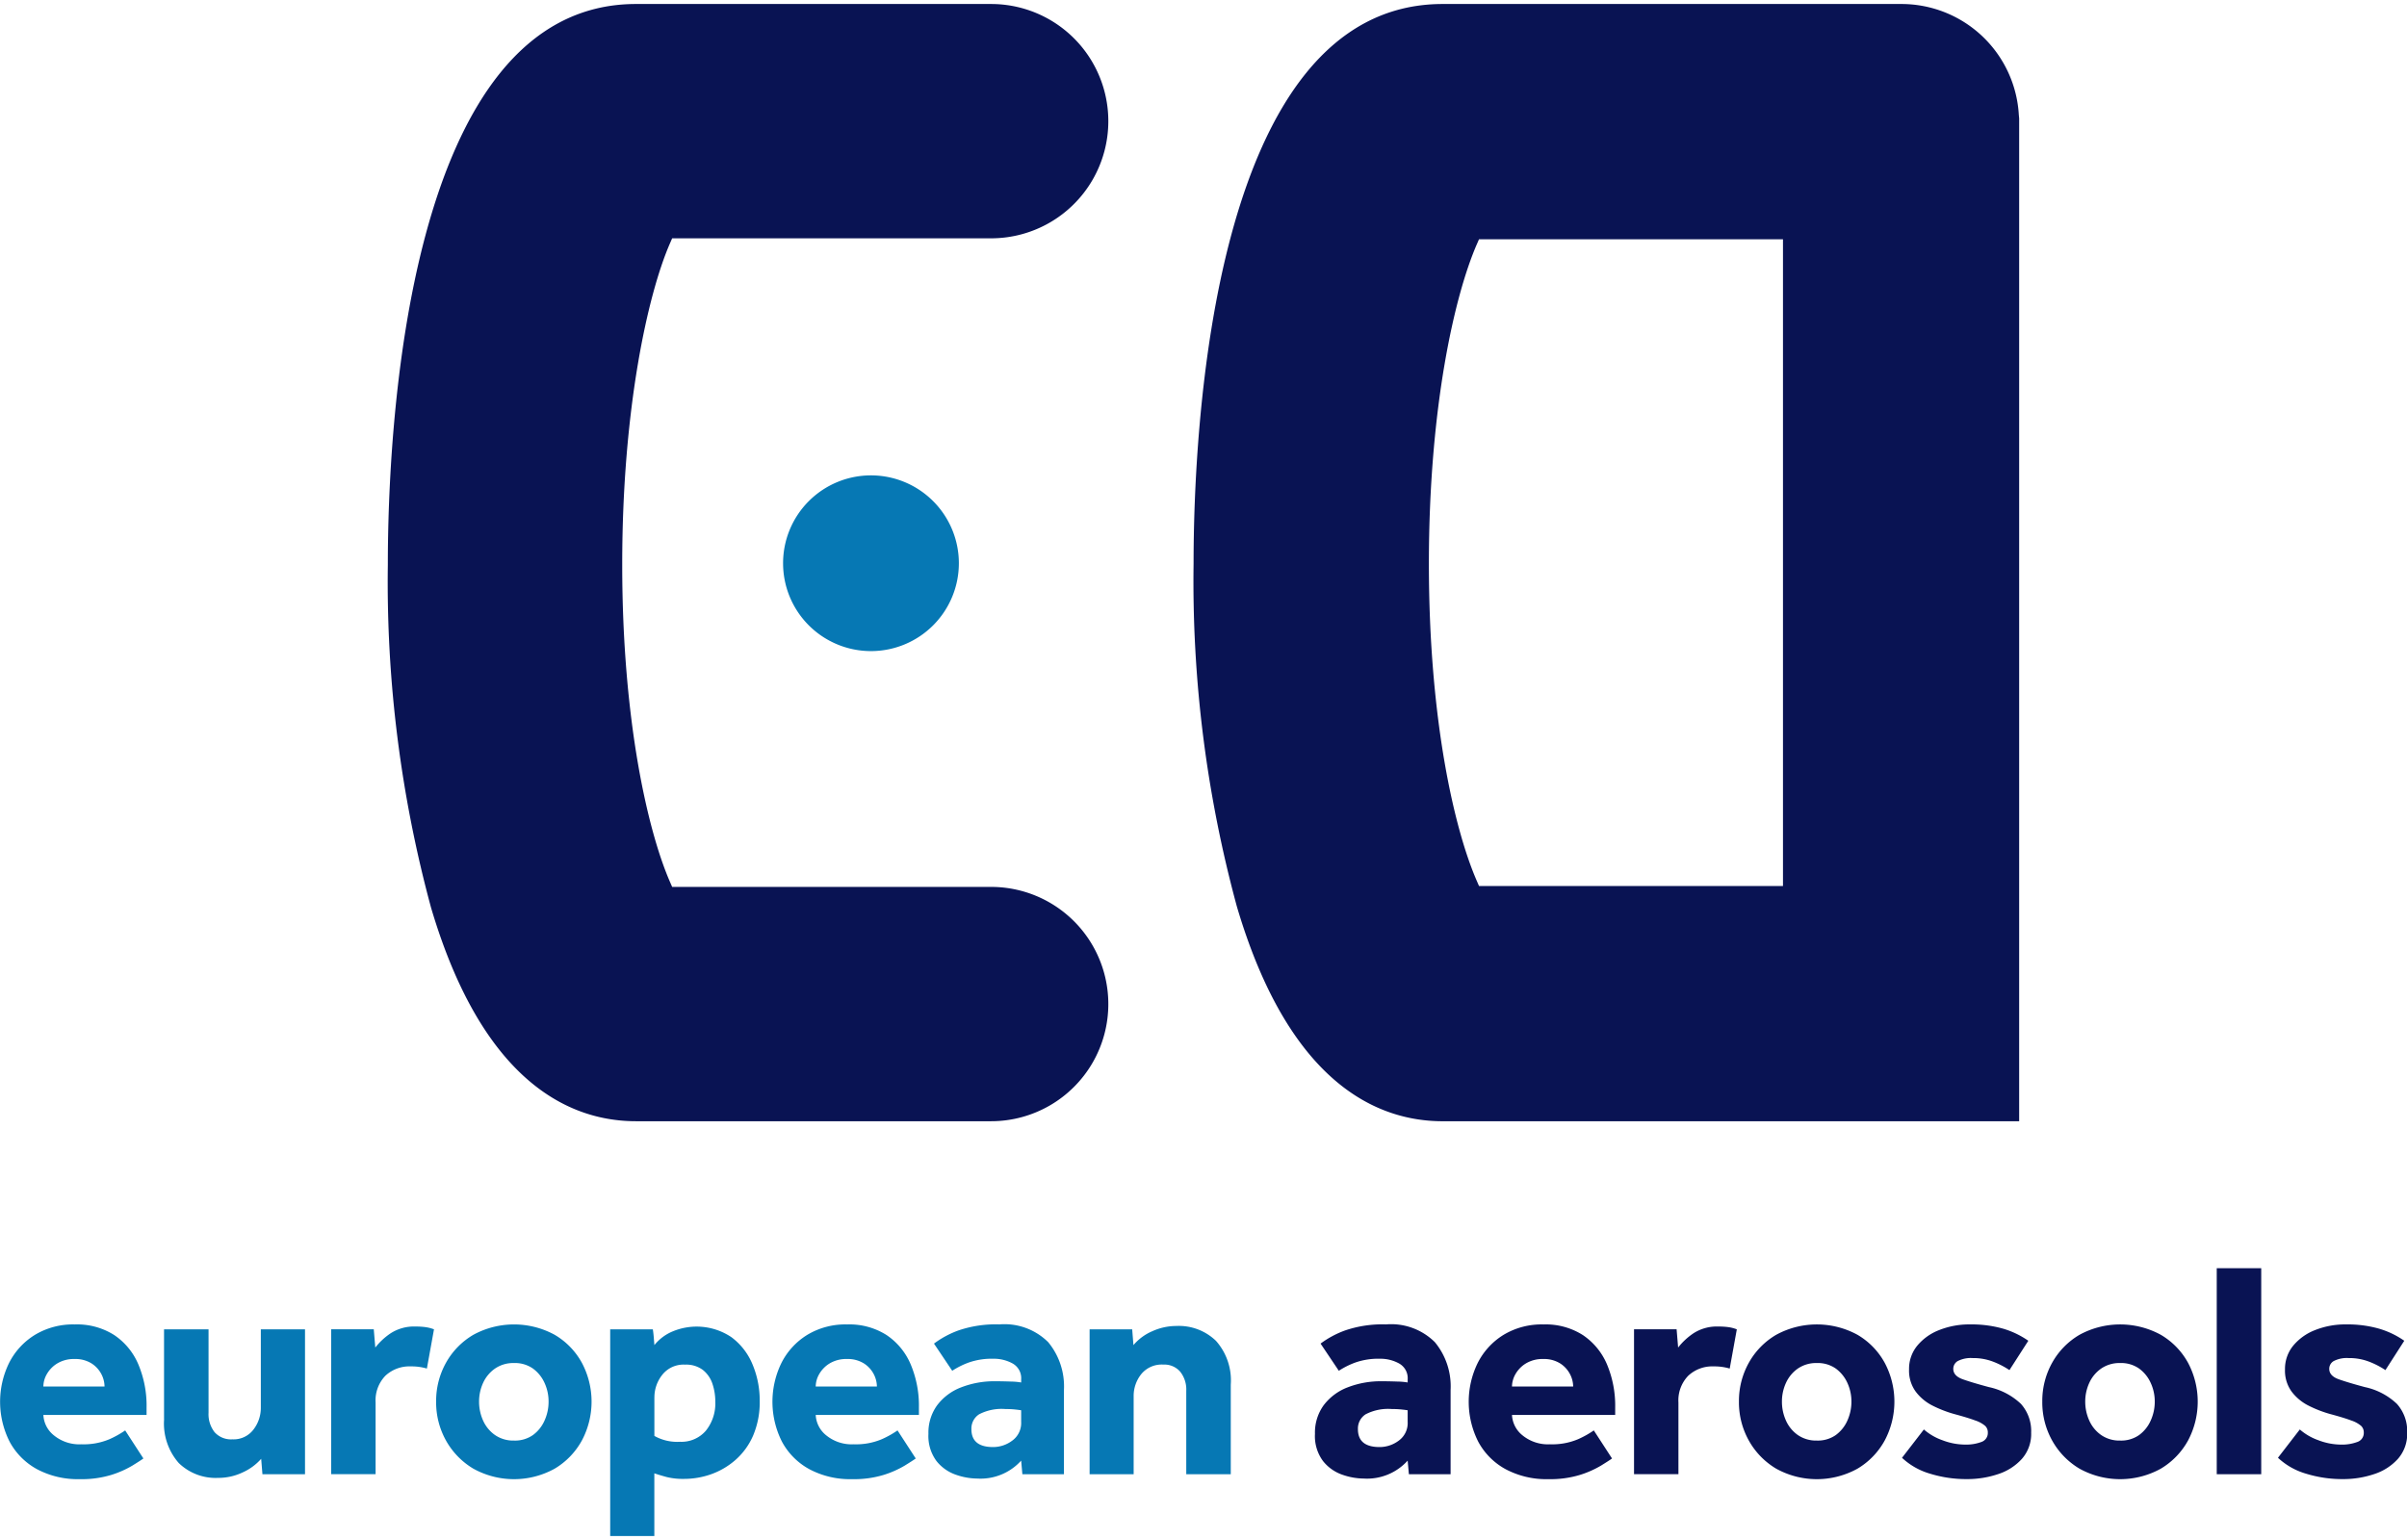
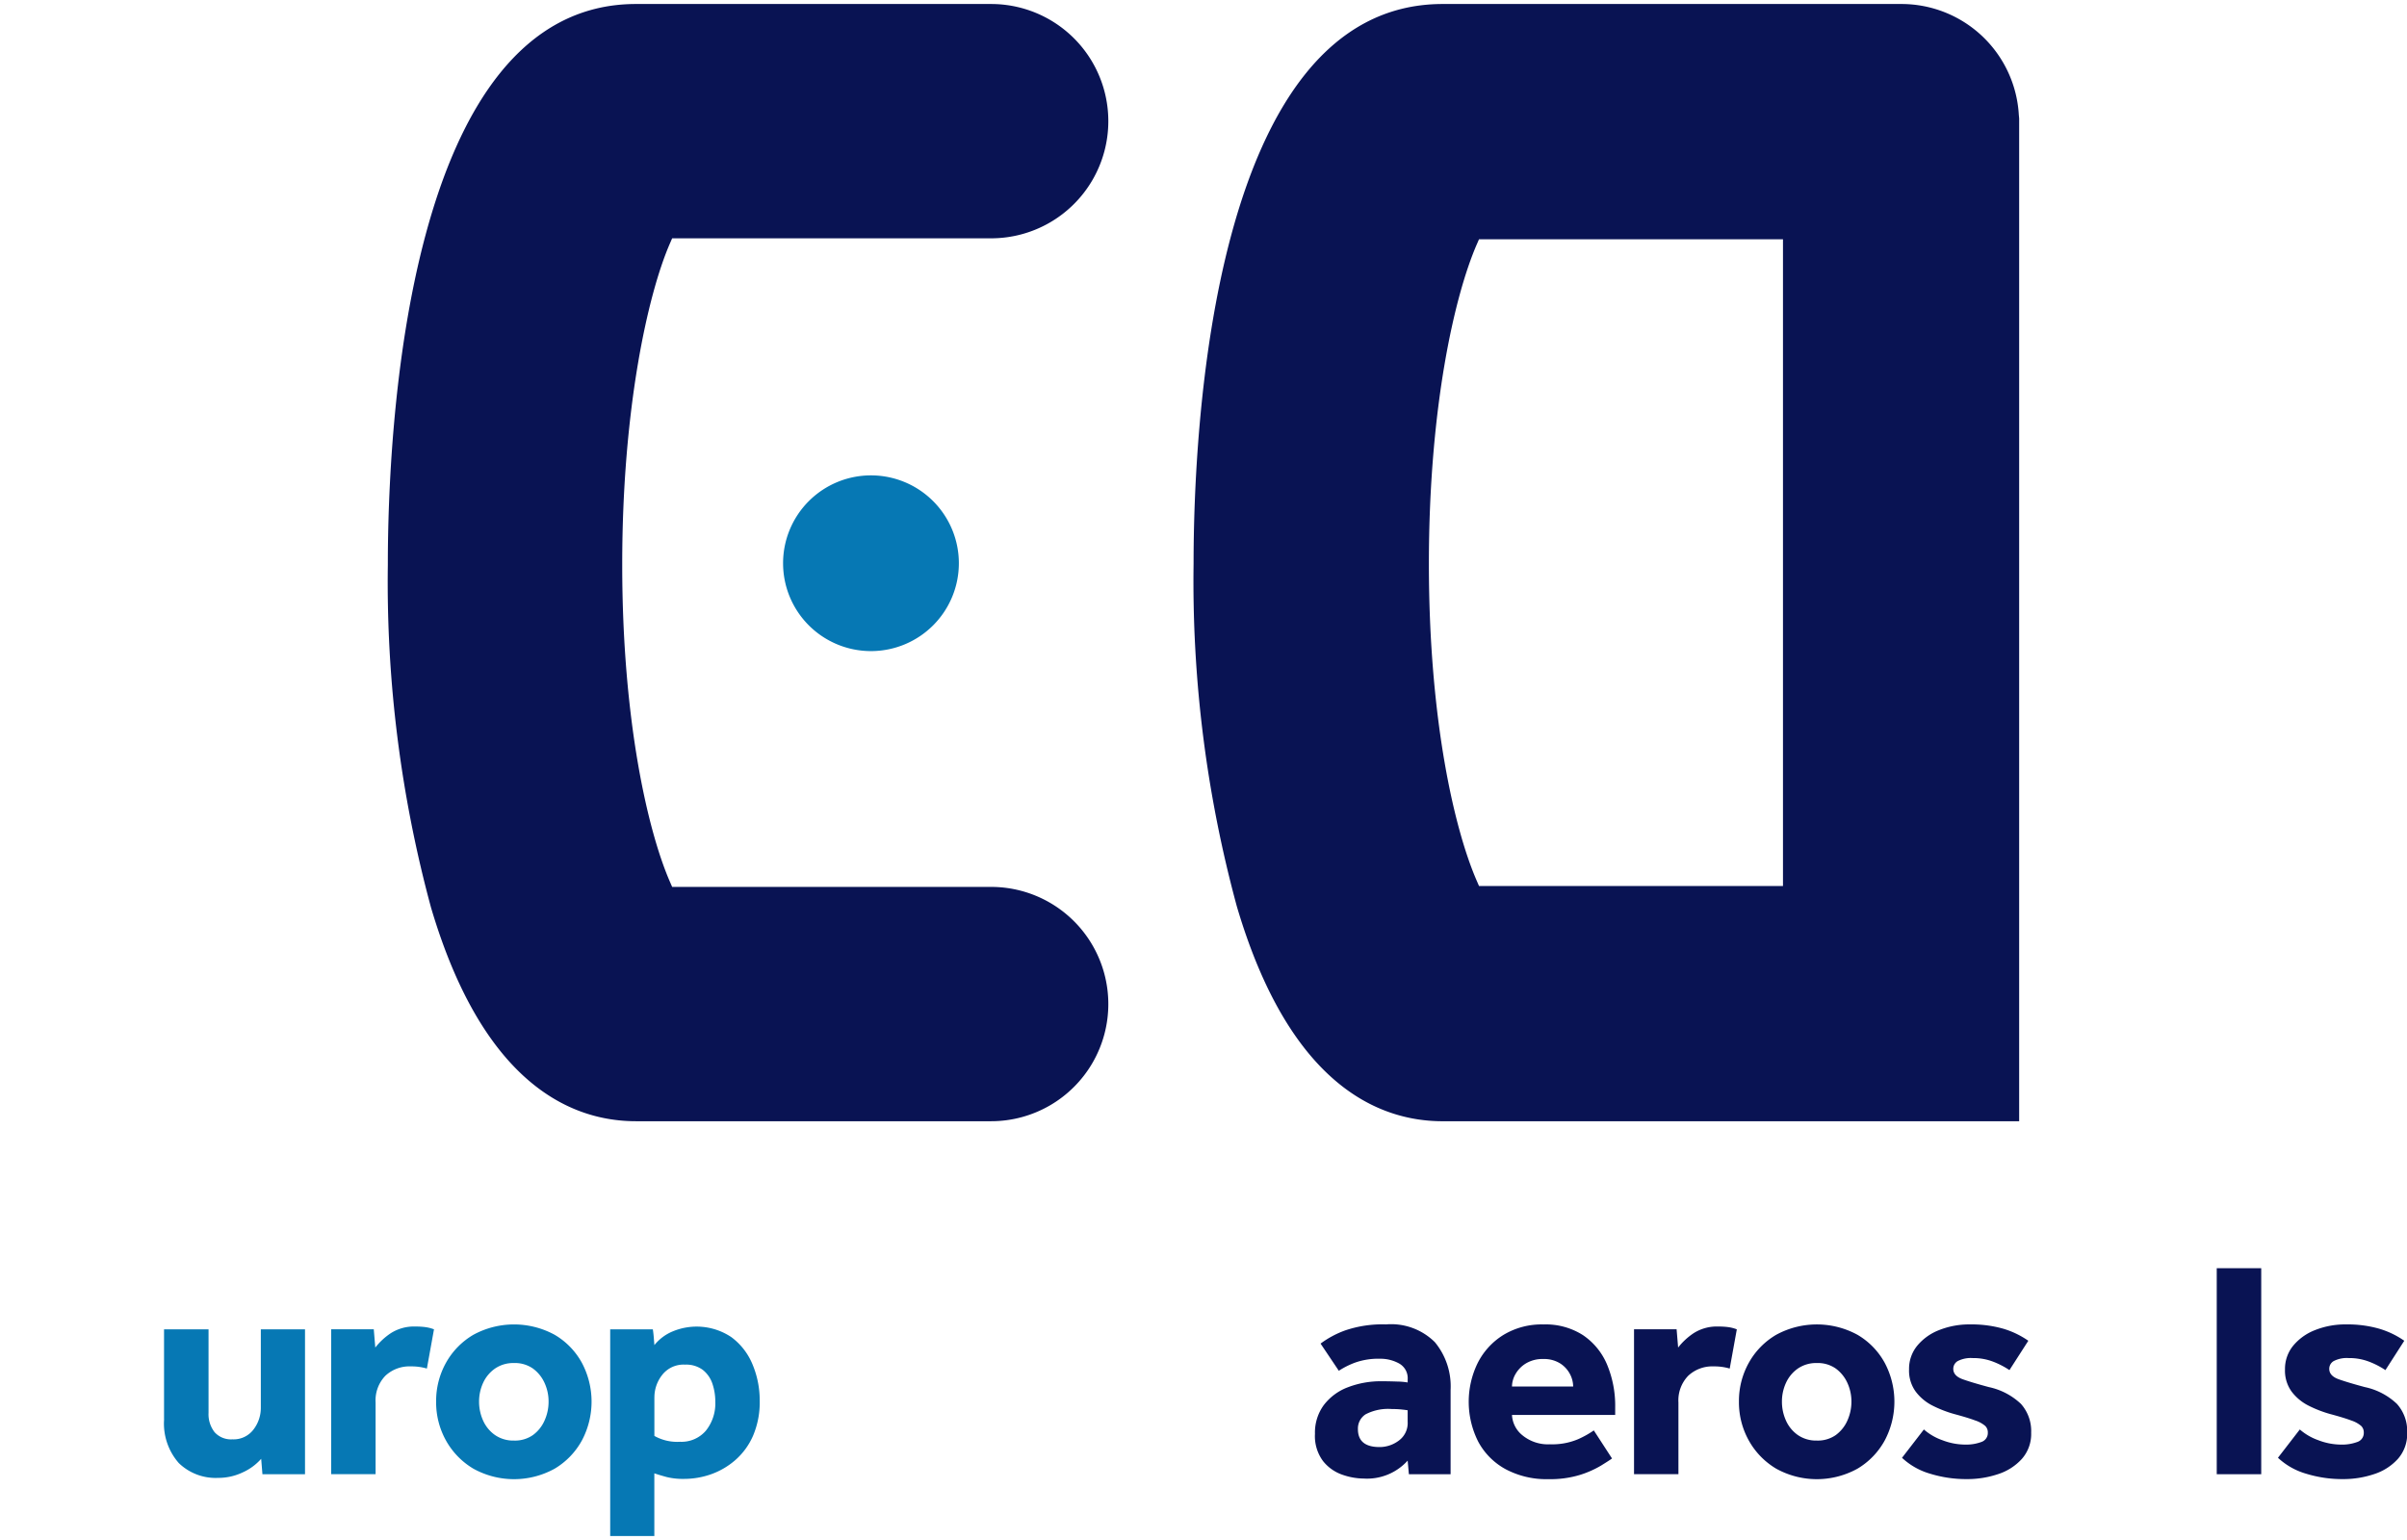
<svg xmlns="http://www.w3.org/2000/svg" width="125" height="80" viewBox="0 0 158.295 100.782">
  <g id="Group_1398" data-name="Group 1398" transform="translate(-823.14 -267.389)">
    <g id="Group_1290" data-name="Group 1290" transform="translate(823.14 267.389)">
      <path id="Path_1799" data-name="Path 1799" d="M874.319,294.725a5.78,5.78,0,1,0,5.781,5.781,5.781,5.781,0,0,0-5.781-5.781" transform="translate(-817.041 -263.716)" fill="#0678b4" />
-       <path id="Path_1800" data-name="Path 1800" d="M831.37,350.934l1.2,1.849c-.135.1-.375.252-.721.467a6.483,6.483,0,0,1-1.371.609,6.69,6.69,0,0,1-2.093.285,5.707,5.707,0,0,1-2.8-.65,4.469,4.469,0,0,1-1.809-1.809,5.818,5.818,0,0,1-.051-5.161,4.6,4.6,0,0,1,1.688-1.858,4.838,4.838,0,0,1,2.651-.7,4.545,4.545,0,0,1,2.591.7,4.368,4.368,0,0,1,1.585,1.931,6.993,6.993,0,0,1,.539,2.834v.488h-6.787a1.824,1.824,0,0,0,.691,1.342,2.643,2.643,0,0,0,1.809.589,4.36,4.36,0,0,0,1.848-.335,6.369,6.369,0,0,0,1.037-.58m-5.385-2.886h4.023a1.806,1.806,0,0,0-.213-.824,1.855,1.855,0,0,0-.65-.7,2,2,0,0,0-1.108-.285,2.1,2.1,0,0,0-1.128.285,1.964,1.964,0,0,0-.691.7,1.669,1.669,0,0,0-.234.824" transform="translate(-823.14 -257.101)" fill="#0678b4" />
      <path id="Path_1801" data-name="Path 1801" d="M832.65,350.164V344.25h2.927v5.487a1.914,1.914,0,0,0,.4,1.281,1.449,1.449,0,0,0,1.169.467,1.635,1.635,0,0,0,1.382-.64,2.333,2.333,0,0,0,.487-1.454V344.25h2.906v9.531h-2.8l-.082-1.015a3.573,3.573,0,0,1-1.229.9,3.725,3.725,0,0,1-1.6.355,3.482,3.482,0,0,1-2.591-.976,3.94,3.94,0,0,1-.965-2.886" transform="translate(-821.862 -257.062)" fill="#0678b4" />
      <path id="Path_1802" data-name="Path 1802" d="M842.341,353.8v-9.531h2.8l.1,1.2a4.337,4.337,0,0,1,1.005-.935,2.828,2.828,0,0,1,1.656-.447,4.56,4.56,0,0,1,.66.041,2.584,2.584,0,0,1,.539.142l-.467,2.581a3.522,3.522,0,0,0-1.056-.142,2.31,2.31,0,0,0-1.677.619,2.335,2.335,0,0,0-.64,1.758V353.8Z" transform="translate(-820.56 -257.084)" fill="#0678b4" />
      <path id="Path_1803" data-name="Path 1803" d="M848.425,349.044a5.145,5.145,0,0,1,.65-2.56,4.885,4.885,0,0,1,1.8-1.839,5.585,5.585,0,0,1,5.344,0,4.815,4.815,0,0,1,1.788,1.839,5.443,5.443,0,0,1,0,5.12,4.884,4.884,0,0,1-1.788,1.85,5.52,5.52,0,0,1-5.344,0,4.956,4.956,0,0,1-1.8-1.85,5.145,5.145,0,0,1-.65-2.56m5.12,2.56a2.056,2.056,0,0,0,1.25-.365,2.354,2.354,0,0,0,.761-.955,2.988,2.988,0,0,0,.264-1.24,2.918,2.918,0,0,0-.264-1.23,2.376,2.376,0,0,0-.761-.945,2.056,2.056,0,0,0-1.25-.365,2.113,2.113,0,0,0-1.25.365,2.326,2.326,0,0,0-.783.945,2.937,2.937,0,0,0-.263,1.23,3.007,3.007,0,0,0,.263,1.24,2.305,2.305,0,0,0,.783.955,2.112,2.112,0,0,0,1.25.365" transform="translate(-819.743 -257.1)" fill="#0678b4" />
      <path id="Path_1804" data-name="Path 1804" d="M858.516,357.866V344.272h2.805c.027.177.047.349.06.518s.027.341.041.518a3.032,3.032,0,0,1,1.2-.9,4.1,4.1,0,0,1,3.86.375,4.221,4.221,0,0,1,1.4,1.809,6.113,6.113,0,0,1,.467,2.377,5.6,5.6,0,0,1-.437,2.3,4.523,4.523,0,0,1-1.17,1.605,4.942,4.942,0,0,1-1.605.935,5.333,5.333,0,0,1-1.767.3,4.449,4.449,0,0,1-1.138-.121c-.3-.082-.569-.162-.813-.244v4.125Zm2.906-9.124v2.54a3.066,3.066,0,0,0,1.687.386,2.11,2.11,0,0,0,1.7-.731,2.857,2.857,0,0,0,.619-1.91,3.634,3.634,0,0,0-.193-1.189,1.938,1.938,0,0,0-.63-.9,1.836,1.836,0,0,0-1.17-.345,1.775,1.775,0,0,0-1.493.669,2.369,2.369,0,0,0-.518,1.484" transform="translate(-818.387 -257.084)" fill="#0678b4" />
-       <path id="Path_1805" data-name="Path 1805" d="M876.147,350.934l1.2,1.849c-.135.1-.375.252-.721.467a6.477,6.477,0,0,1-1.371.609,6.688,6.688,0,0,1-2.093.285,5.705,5.705,0,0,1-2.8-.65,4.467,4.467,0,0,1-1.809-1.809,5.818,5.818,0,0,1-.051-5.161,4.605,4.605,0,0,1,1.687-1.858,4.845,4.845,0,0,1,2.652-.7,4.546,4.546,0,0,1,2.591.7,4.369,4.369,0,0,1,1.585,1.931,6.994,6.994,0,0,1,.539,2.834v.488h-6.787a1.825,1.825,0,0,0,.691,1.342,2.642,2.642,0,0,0,1.808.589,4.361,4.361,0,0,0,1.849-.335,6.367,6.367,0,0,0,1.037-.58m-5.385-2.886h4.024a1.806,1.806,0,0,0-.213-.824,1.857,1.857,0,0,0-.65-.7,2,2,0,0,0-1.108-.285,2.1,2.1,0,0,0-1.128.285,1.96,1.96,0,0,0-.691.7,1.669,1.669,0,0,0-.234.824" transform="translate(-817.124 -257.101)" fill="#0678b4" />
-       <path id="Path_1806" data-name="Path 1806" d="M883.144,353.819l-.08-.895a3.6,3.6,0,0,1-2.886,1.179,4.363,4.363,0,0,1-1.412-.253,2.787,2.787,0,0,1-1.271-.9,2.759,2.759,0,0,1-.529-1.788,3.059,3.059,0,0,1,.58-1.89,3.567,3.567,0,0,1,1.575-1.17,6.024,6.024,0,0,1,2.236-.4c.338,0,.681.008,1.026.02a4.406,4.406,0,0,1,.682.06v-.2a1.11,1.11,0,0,0-.559-1.047,2.553,2.553,0,0,0-1.269-.314,4.586,4.586,0,0,0-1.606.244,5.283,5.283,0,0,0-1.1.548l-1.2-1.788a6.278,6.278,0,0,1,1.6-.863,7.592,7.592,0,0,1,2.7-.4,4.08,4.08,0,0,1,3.21,1.168,4.563,4.563,0,0,1,1.037,3.14v5.547Zm-.08-3.434v-.773c-.068-.012-.2-.031-.386-.051a6.16,6.16,0,0,0-.651-.031,3.208,3.208,0,0,0-1.728.346,1.113,1.113,0,0,0-.507.976q0,1.178,1.423,1.179a2.093,2.093,0,0,0,1.269-.428,1.422,1.422,0,0,0,.58-1.218" transform="translate(-815.908 -257.1)" fill="#0678b4" />
-       <path id="Path_1807" data-name="Path 1807" d="M886.311,353.807v-9.531h2.8l.082,1.037a3.324,3.324,0,0,1,1.24-.914,3.838,3.838,0,0,1,1.585-.346,3.514,3.514,0,0,1,2.6.976,3.916,3.916,0,0,1,.976,2.886v5.893h-2.927V348.32a1.879,1.879,0,0,0-.4-1.259,1.37,1.37,0,0,0-1.108-.467,1.738,1.738,0,0,0-1.452.628,2.292,2.292,0,0,0-.5,1.463v5.122Z" transform="translate(-814.653 -257.088)" fill="#0678b4" />
      <path id="Path_1808" data-name="Path 1808" d="M905.552,353.819l-.081-.895a3.6,3.6,0,0,1-2.886,1.179,4.36,4.36,0,0,1-1.412-.253,2.78,2.78,0,0,1-1.27-.9,2.752,2.752,0,0,1-.528-1.788,3.059,3.059,0,0,1,.579-1.89,3.569,3.569,0,0,1,1.574-1.17,6.027,6.027,0,0,1,2.236-.4c.338,0,.681.008,1.026.02a4.4,4.4,0,0,1,.682.06v-.2a1.11,1.11,0,0,0-.559-1.047,2.551,2.551,0,0,0-1.269-.314,4.575,4.575,0,0,0-1.6.244,5.272,5.272,0,0,0-1.1.548l-1.2-1.788a6.275,6.275,0,0,1,1.605-.863,7.593,7.593,0,0,1,2.7-.4,4.079,4.079,0,0,1,3.21,1.168,4.555,4.555,0,0,1,1.036,3.14v5.547Zm-.081-3.434v-.773c-.069-.012-.2-.031-.387-.051a6.121,6.121,0,0,0-.65-.031,3.2,3.2,0,0,0-1.727.346,1.113,1.113,0,0,0-.507.976q0,1.178,1.422,1.179a2.1,2.1,0,0,0,1.271-.428,1.425,1.425,0,0,0,.579-1.218" transform="translate(-812.897 -257.1)" fill="#091353" />
      <path id="Path_1809" data-name="Path 1809" d="M916.514,350.934l1.2,1.849c-.135.1-.375.252-.721.467a6.481,6.481,0,0,1-1.371.609,6.693,6.693,0,0,1-2.094.285,5.7,5.7,0,0,1-2.8-.65,4.459,4.459,0,0,1-1.809-1.809,5.813,5.813,0,0,1-.05-5.161,4.6,4.6,0,0,1,1.686-1.858,4.848,4.848,0,0,1,2.652-.7,4.545,4.545,0,0,1,2.591.7,4.387,4.387,0,0,1,1.586,1.931,7.028,7.028,0,0,1,.538,2.834v.488h-6.787a1.825,1.825,0,0,0,.691,1.342,2.642,2.642,0,0,0,1.808.589,4.36,4.36,0,0,0,1.849-.335,6.363,6.363,0,0,0,1.037-.58m-5.385-2.886h4.024a1.8,1.8,0,0,0-.214-.824,1.841,1.841,0,0,0-.65-.7,1.993,1.993,0,0,0-1.106-.285,2.107,2.107,0,0,0-1.13.285,1.968,1.968,0,0,0-.69.7,1.671,1.671,0,0,0-.234.824" transform="translate(-811.7 -257.101)" fill="#091353" />
      <path id="Path_1810" data-name="Path 1810" d="M917.873,353.8v-9.531h2.8l.1,1.2a4.337,4.337,0,0,1,1.005-.935,2.828,2.828,0,0,1,1.656-.447,4.56,4.56,0,0,1,.66.041,2.584,2.584,0,0,1,.539.142l-.467,2.581a3.528,3.528,0,0,0-1.056-.142,2.311,2.311,0,0,0-1.676.619,2.334,2.334,0,0,0-.641,1.758V353.8Z" transform="translate(-810.412 -257.084)" fill="#091353" />
      <path id="Path_1811" data-name="Path 1811" d="M923.956,349.044a5.141,5.141,0,0,1,.651-2.56,4.875,4.875,0,0,1,1.8-1.839,5.583,5.583,0,0,1,5.343,0,4.81,4.81,0,0,1,1.789,1.839,5.443,5.443,0,0,1,0,5.12,4.879,4.879,0,0,1-1.789,1.85,5.518,5.518,0,0,1-5.343,0,4.945,4.945,0,0,1-1.8-1.85,5.141,5.141,0,0,1-.651-2.56m5.121,2.56a2.059,2.059,0,0,0,1.251-.365,2.365,2.365,0,0,0,.761-.955,3.005,3.005,0,0,0,.264-1.24,2.935,2.935,0,0,0-.264-1.23,2.386,2.386,0,0,0-.761-.945,2.06,2.06,0,0,0-1.251-.365,2.113,2.113,0,0,0-1.25.365,2.323,2.323,0,0,0-.781.945,2.934,2.934,0,0,0-.263,1.23,3,3,0,0,0,.263,1.24,2.3,2.3,0,0,0,.781.955,2.112,2.112,0,0,0,1.25.365" transform="translate(-809.595 -257.1)" fill="#091353" />
      <path id="Path_1812" data-name="Path 1812" d="M933.406,352.743l1.442-1.869a3.744,3.744,0,0,0,1.228.711,4.212,4.212,0,0,0,1.475.284,2.883,2.883,0,0,0,1.077-.172.622.622,0,0,0,.425-.621.589.589,0,0,0-.172-.436,1.937,1.937,0,0,0-.651-.356c-.316-.121-.783-.263-1.392-.427a7.841,7.841,0,0,1-1.412-.548,3.171,3.171,0,0,1-1.116-.926,2.337,2.337,0,0,1-.437-1.453,2.4,2.4,0,0,1,.528-1.554,3.51,3.51,0,0,1,1.442-1.037,5.349,5.349,0,0,1,2.053-.376,7.574,7.574,0,0,1,2.144.275,5.719,5.719,0,0,1,1.676.8l-1.241,1.931a5.393,5.393,0,0,0-1.055-.548,3.63,3.63,0,0,0-1.361-.244,1.89,1.89,0,0,0-.977.193.588.588,0,0,0-.3.518q0,.466.639.69t1.7.508a4.391,4.391,0,0,1,2.112,1.107,2.684,2.684,0,0,1,.67,1.9,2.475,2.475,0,0,1-.61,1.716,3.6,3.6,0,0,1-1.575,1.006,6.343,6.343,0,0,1-2.042.324,8.065,8.065,0,0,1-2.419-.355,4.554,4.554,0,0,1-1.848-1.046" transform="translate(-808.325 -257.1)" fill="#091353" />
-       <path id="Path_1813" data-name="Path 1813" d="M941.542,349.044a5.14,5.14,0,0,1,.65-2.56,4.884,4.884,0,0,1,1.8-1.839,5.583,5.583,0,0,1,5.343,0,4.822,4.822,0,0,1,1.79,1.839,5.45,5.45,0,0,1,0,5.12,4.891,4.891,0,0,1-1.79,1.85,5.518,5.518,0,0,1-5.343,0,4.955,4.955,0,0,1-1.8-1.85,5.14,5.14,0,0,1-.65-2.56m5.12,2.56a2.056,2.056,0,0,0,1.25-.365,2.344,2.344,0,0,0,.761-.955,2.989,2.989,0,0,0,.266-1.24,2.919,2.919,0,0,0-.266-1.23,2.365,2.365,0,0,0-.761-.945,2.056,2.056,0,0,0-1.25-.365,2.112,2.112,0,0,0-1.25.365,2.312,2.312,0,0,0-.782.945,2.935,2.935,0,0,0-.264,1.23,3.005,3.005,0,0,0,.264,1.24,2.292,2.292,0,0,0,.782.955,2.112,2.112,0,0,0,1.25.365" transform="translate(-807.232 -257.1)" fill="#091353" />
      <rect id="Rectangle_972" data-name="Rectangle 972" width="2.925" height="13.553" transform="translate(145.783 83.165)" fill="#091353" />
      <path id="Path_1814" data-name="Path 1814" d="M955.2,352.743l1.443-1.869a3.743,3.743,0,0,0,1.229.711,4.211,4.211,0,0,0,1.473.284,2.883,2.883,0,0,0,1.078-.172.623.623,0,0,0,.427-.621.591.591,0,0,0-.173-.436,1.928,1.928,0,0,0-.65-.356q-.478-.182-1.393-.427a7.759,7.759,0,0,1-1.411-.548,3.189,3.189,0,0,1-1.118-.926,2.343,2.343,0,0,1-.437-1.453,2.41,2.41,0,0,1,.529-1.554,3.507,3.507,0,0,1,1.442-1.037,5.361,5.361,0,0,1,2.053-.376,7.564,7.564,0,0,1,2.144.275,5.7,5.7,0,0,1,1.677.8l-1.24,1.931a5.407,5.407,0,0,0-1.056-.548,3.628,3.628,0,0,0-1.361-.244,1.894,1.894,0,0,0-.977.193.587.587,0,0,0-.3.518q0,.466.64.69t1.7.508a4.373,4.373,0,0,1,2.112,1.107,2.679,2.679,0,0,1,.672,1.9,2.479,2.479,0,0,1-.609,1.716,3.6,3.6,0,0,1-1.576,1.006,6.35,6.35,0,0,1-2.042.324,8.069,8.069,0,0,1-2.419-.355,4.558,4.558,0,0,1-1.849-1.046" transform="translate(-805.397 -257.1)" fill="#091353" />
      <path id="Path_1815" data-name="Path 1815" d="M946.61,274.689a7.734,7.734,0,0,0-7.715-7.3H908.718c-15.2,0-16.38,28.138-16.38,36.824a81.5,81.5,0,0,0,2.847,22.548c3.446,11.674,9.261,14.125,13.533,14.125h37.914V274.914ZM931.1,325.41H911.109l-.144-.332c-1.455-3.336-3.152-10.546-3.152-20.865s1.7-17.679,3.152-21.016l.144-.332H931.1Z" transform="translate(-813.843 -267.389)" fill="#091353" />
      <path id="Path_1816" data-name="Path 1816" d="M885.3,267.389h-23.36c-15.139,0-16.315,28.227-16.315,36.878a81.872,81.872,0,0,0,2.836,22.549c3.433,11.628,9.226,14.069,13.48,14.069H885.3a7.707,7.707,0,1,0,0-15.414H864.323l-.144-.331c-1.447-3.324-3.14-10.594-3.14-20.873s1.693-17.809,3.14-21.133l.144-.331H885.3a7.707,7.707,0,1,0,0-15.414" transform="translate(-820.119 -267.389)" fill="#091353" />
    </g>
  </g>
</svg>